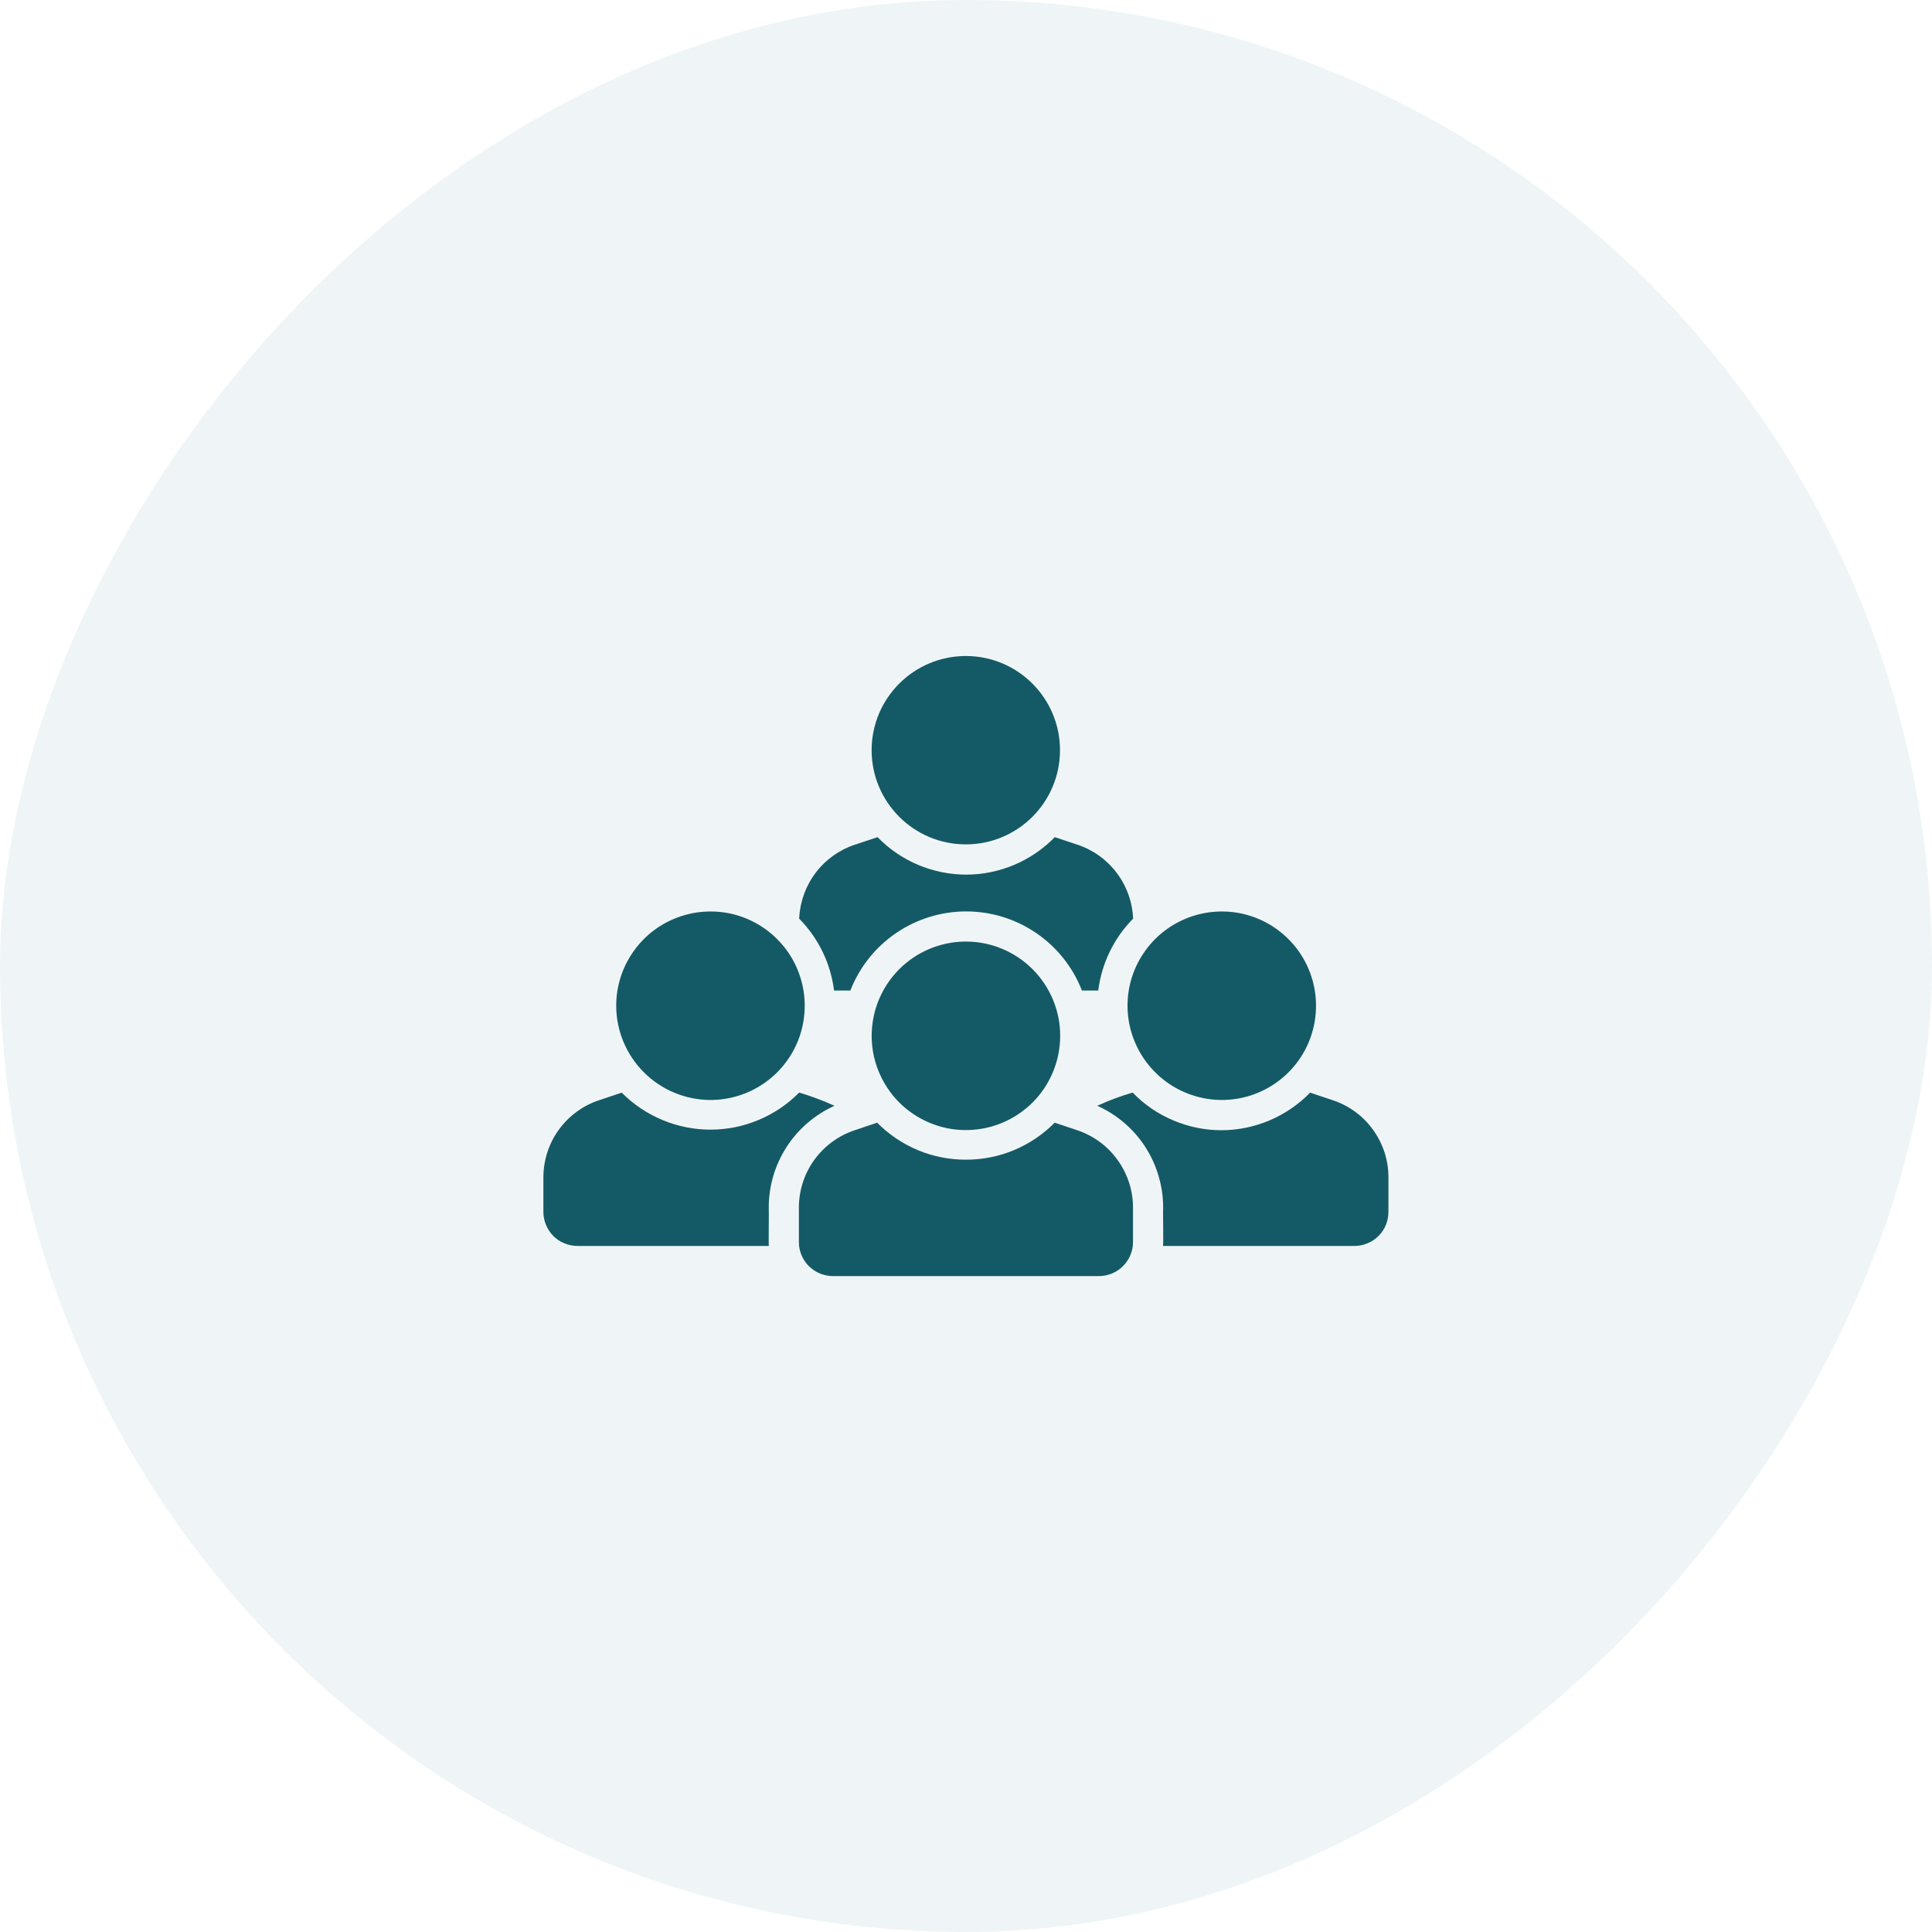
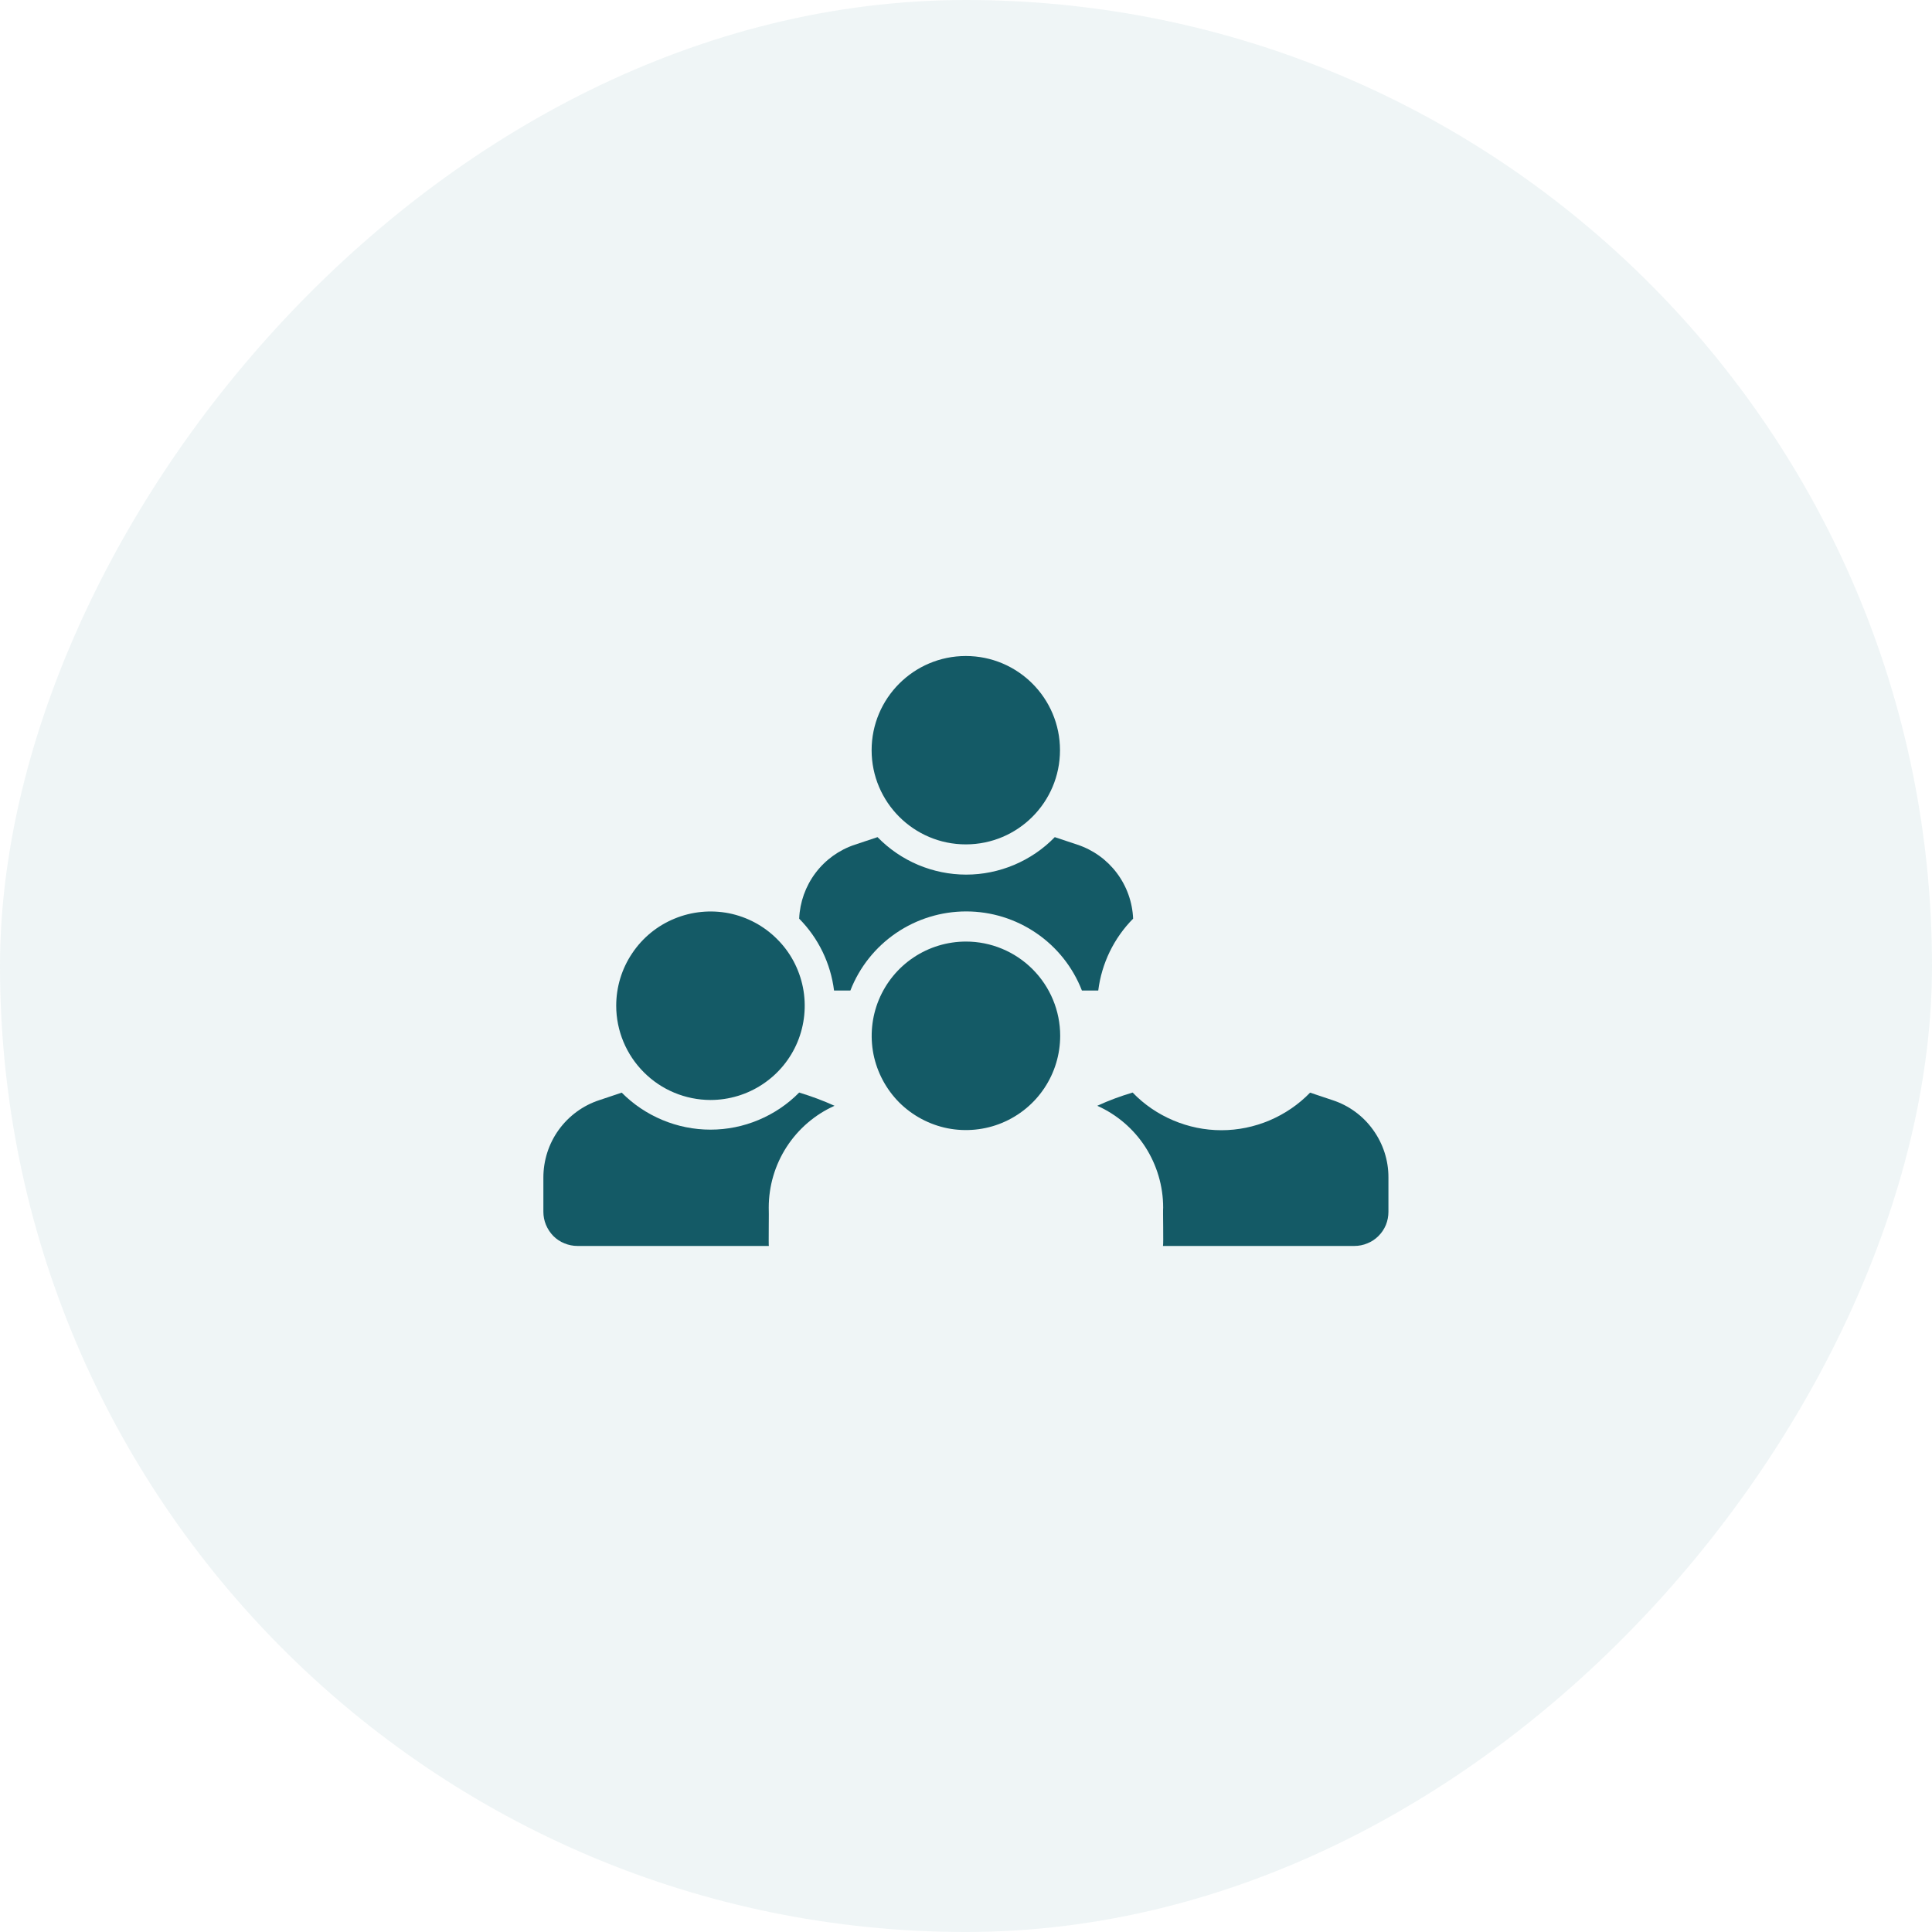
<svg xmlns="http://www.w3.org/2000/svg" width="20" height="20" viewBox="0 0 20 20" fill="none">
  <rect width="20" height="20" rx="10" transform="matrix(1 0 0 -1 0 20)" fill="#609DA8" fill-opacity="0.1" />
-   <path d="M11.151 11.7L10.918 11.622C10.798 11.743 10.655 11.84 10.497 11.906C10.339 11.972 10.17 12.005 9.999 12.005C9.828 12.005 9.659 11.972 9.501 11.906C9.344 11.84 9.201 11.744 9.08 11.622L8.848 11.7C8.679 11.756 8.533 11.864 8.429 12.008C8.325 12.152 8.27 12.324 8.27 12.502V12.858C8.27 12.951 8.307 13.041 8.373 13.107C8.44 13.173 8.529 13.21 8.623 13.21H11.376C11.469 13.21 11.559 13.173 11.625 13.107C11.691 13.041 11.729 12.951 11.729 12.858V12.502C11.729 12.324 11.673 12.152 11.569 12.008C11.466 11.864 11.319 11.756 11.151 11.7Z" fill="#145A66" />
  <path d="M9.998 8.741C10.537 8.741 10.973 8.304 10.973 7.766C10.973 7.228 10.537 6.791 9.998 6.791C9.46 6.791 9.023 7.228 9.023 7.766C9.023 8.304 9.46 8.741 9.998 8.741Z" fill="#145A66" />
  <path d="M8.803 10.254C8.897 10.012 9.062 9.805 9.276 9.659C9.49 9.513 9.743 9.435 10.002 9.435C10.261 9.435 10.513 9.513 10.727 9.659C10.941 9.805 11.106 10.012 11.2 10.254H11.369C11.404 9.973 11.531 9.711 11.73 9.51C11.723 9.339 11.664 9.174 11.561 9.037C11.458 8.9 11.316 8.798 11.153 8.744L10.919 8.666C10.8 8.789 10.657 8.886 10.499 8.953C10.342 9.019 10.173 9.054 10.002 9.054C9.831 9.054 9.661 9.019 9.504 8.953C9.346 8.886 9.204 8.789 9.084 8.666L8.85 8.744C8.687 8.798 8.545 8.9 8.442 9.037C8.339 9.174 8.28 9.339 8.273 9.51C8.472 9.711 8.599 9.973 8.634 10.254H8.803Z" fill="#145A66" />
  <path d="M10 9.747C9.807 9.747 9.618 9.804 9.458 9.911C9.297 10.018 9.172 10.171 9.098 10.349C9.024 10.527 9.005 10.724 9.042 10.913C9.08 11.102 9.173 11.276 9.309 11.413C9.446 11.549 9.62 11.642 9.809 11.68C9.998 11.717 10.195 11.698 10.373 11.624C10.551 11.55 10.704 11.425 10.811 11.264C10.918 11.104 10.975 10.915 10.975 10.722C10.975 10.464 10.872 10.216 10.689 10.033C10.506 9.85 10.258 9.747 10 9.747Z" fill="#145A66" />
  <path d="M7.354 11.387C7.547 11.387 7.736 11.33 7.896 11.223C8.057 11.116 8.182 10.964 8.256 10.786C8.33 10.607 8.349 10.411 8.312 10.222C8.274 10.032 8.182 9.858 8.045 9.722C7.909 9.585 7.735 9.492 7.546 9.454C7.357 9.417 7.16 9.436 6.982 9.51C6.804 9.583 6.651 9.708 6.544 9.869C6.436 10.029 6.379 10.218 6.379 10.411C6.379 10.669 6.482 10.917 6.665 11.1C6.847 11.283 7.095 11.386 7.354 11.387Z" fill="#145A66" />
-   <path d="M12.647 11.387C12.84 11.387 13.029 11.33 13.189 11.223C13.35 11.116 13.475 10.964 13.549 10.786C13.623 10.607 13.642 10.411 13.605 10.222C13.567 10.032 13.475 9.858 13.338 9.722C13.202 9.585 13.028 9.492 12.839 9.454C12.649 9.417 12.453 9.436 12.275 9.51C12.097 9.583 11.944 9.708 11.837 9.869C11.729 10.029 11.672 10.218 11.672 10.411C11.672 10.669 11.775 10.917 11.958 11.1C12.14 11.283 12.388 11.386 12.647 11.387Z" fill="#145A66" />
  <path d="M13.795 11.389L13.562 11.311C13.443 11.434 13.3 11.531 13.143 11.598C12.985 11.665 12.815 11.7 12.644 11.7C12.472 11.7 12.303 11.665 12.145 11.598C11.987 11.531 11.844 11.434 11.725 11.31C11.6 11.347 11.478 11.392 11.359 11.447C11.562 11.538 11.735 11.686 11.856 11.873C11.976 12.06 12.041 12.278 12.041 12.501C12.037 12.533 12.046 12.875 12.039 12.898H14.02C14.067 12.898 14.113 12.889 14.155 12.871C14.198 12.854 14.237 12.828 14.27 12.795C14.303 12.762 14.329 12.723 14.347 12.68C14.364 12.637 14.373 12.591 14.373 12.545V12.19C14.374 12.013 14.318 11.84 14.214 11.696C14.111 11.552 13.964 11.444 13.795 11.389Z" fill="#145A66" />
  <path d="M8.639 11.447C8.52 11.393 8.398 11.348 8.273 11.31C8.153 11.432 8.01 11.528 7.852 11.594C7.695 11.66 7.526 11.694 7.355 11.694C7.184 11.694 7.015 11.66 6.857 11.594C6.699 11.528 6.556 11.432 6.436 11.311L6.203 11.389C6.035 11.444 5.888 11.552 5.784 11.696C5.68 11.84 5.625 12.013 5.625 12.19V12.545C5.625 12.591 5.634 12.637 5.652 12.68C5.67 12.723 5.696 12.762 5.728 12.795C5.761 12.828 5.8 12.854 5.843 12.871C5.886 12.889 5.932 12.898 5.978 12.898H7.959C7.955 12.894 7.961 12.519 7.958 12.501C7.958 12.278 8.022 12.06 8.143 11.873C8.264 11.686 8.436 11.538 8.639 11.447Z" fill="#145A66" />
</svg>